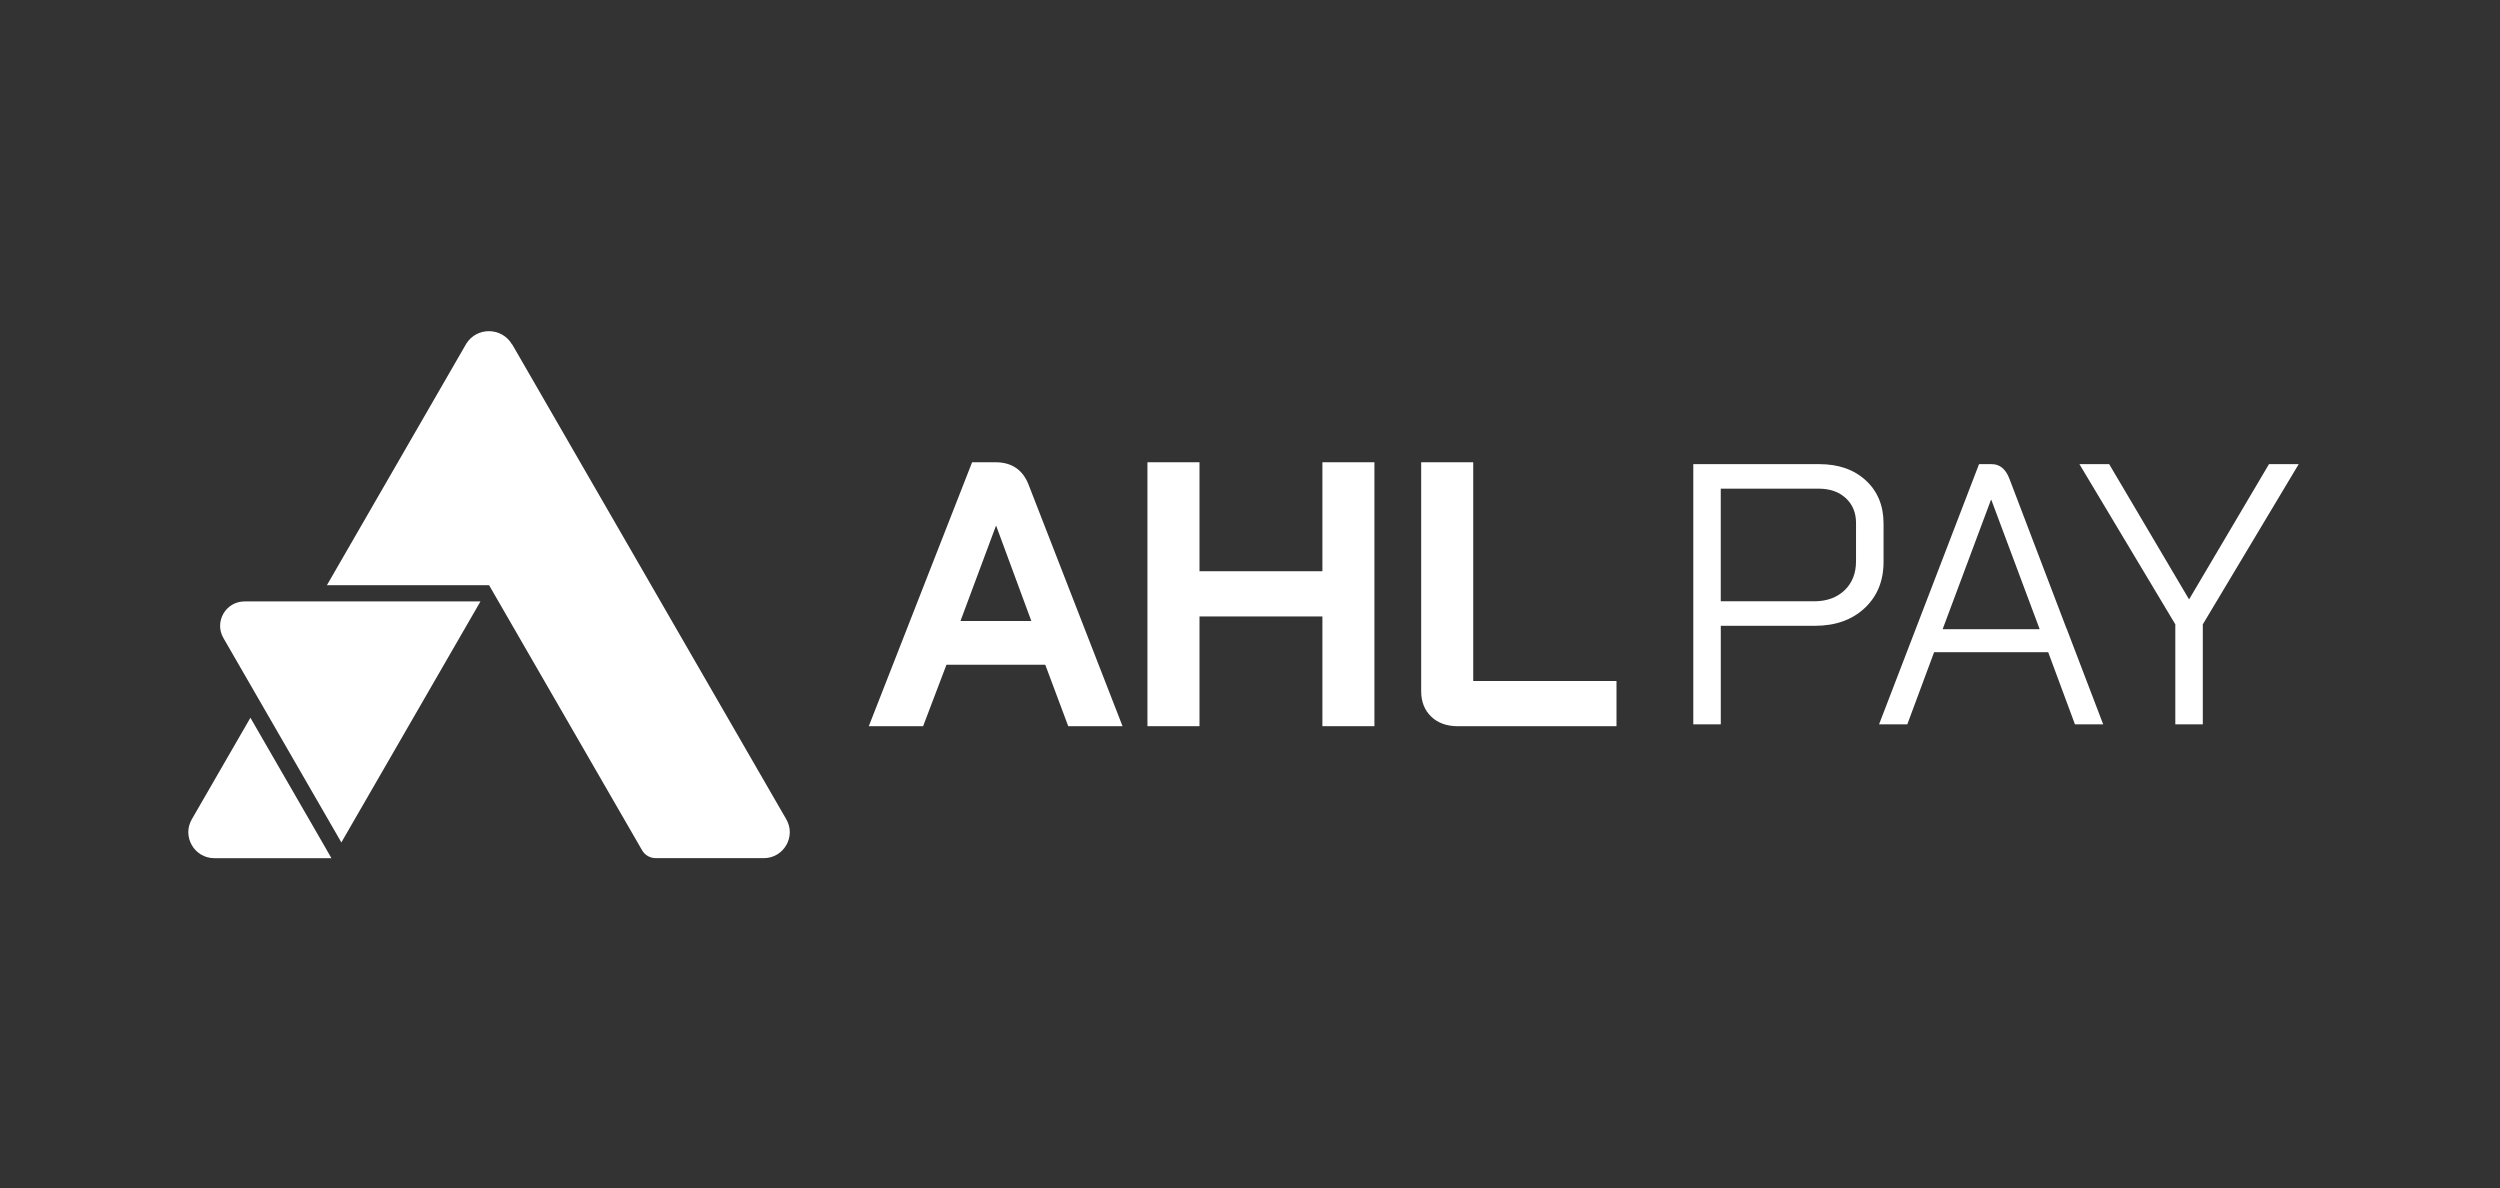
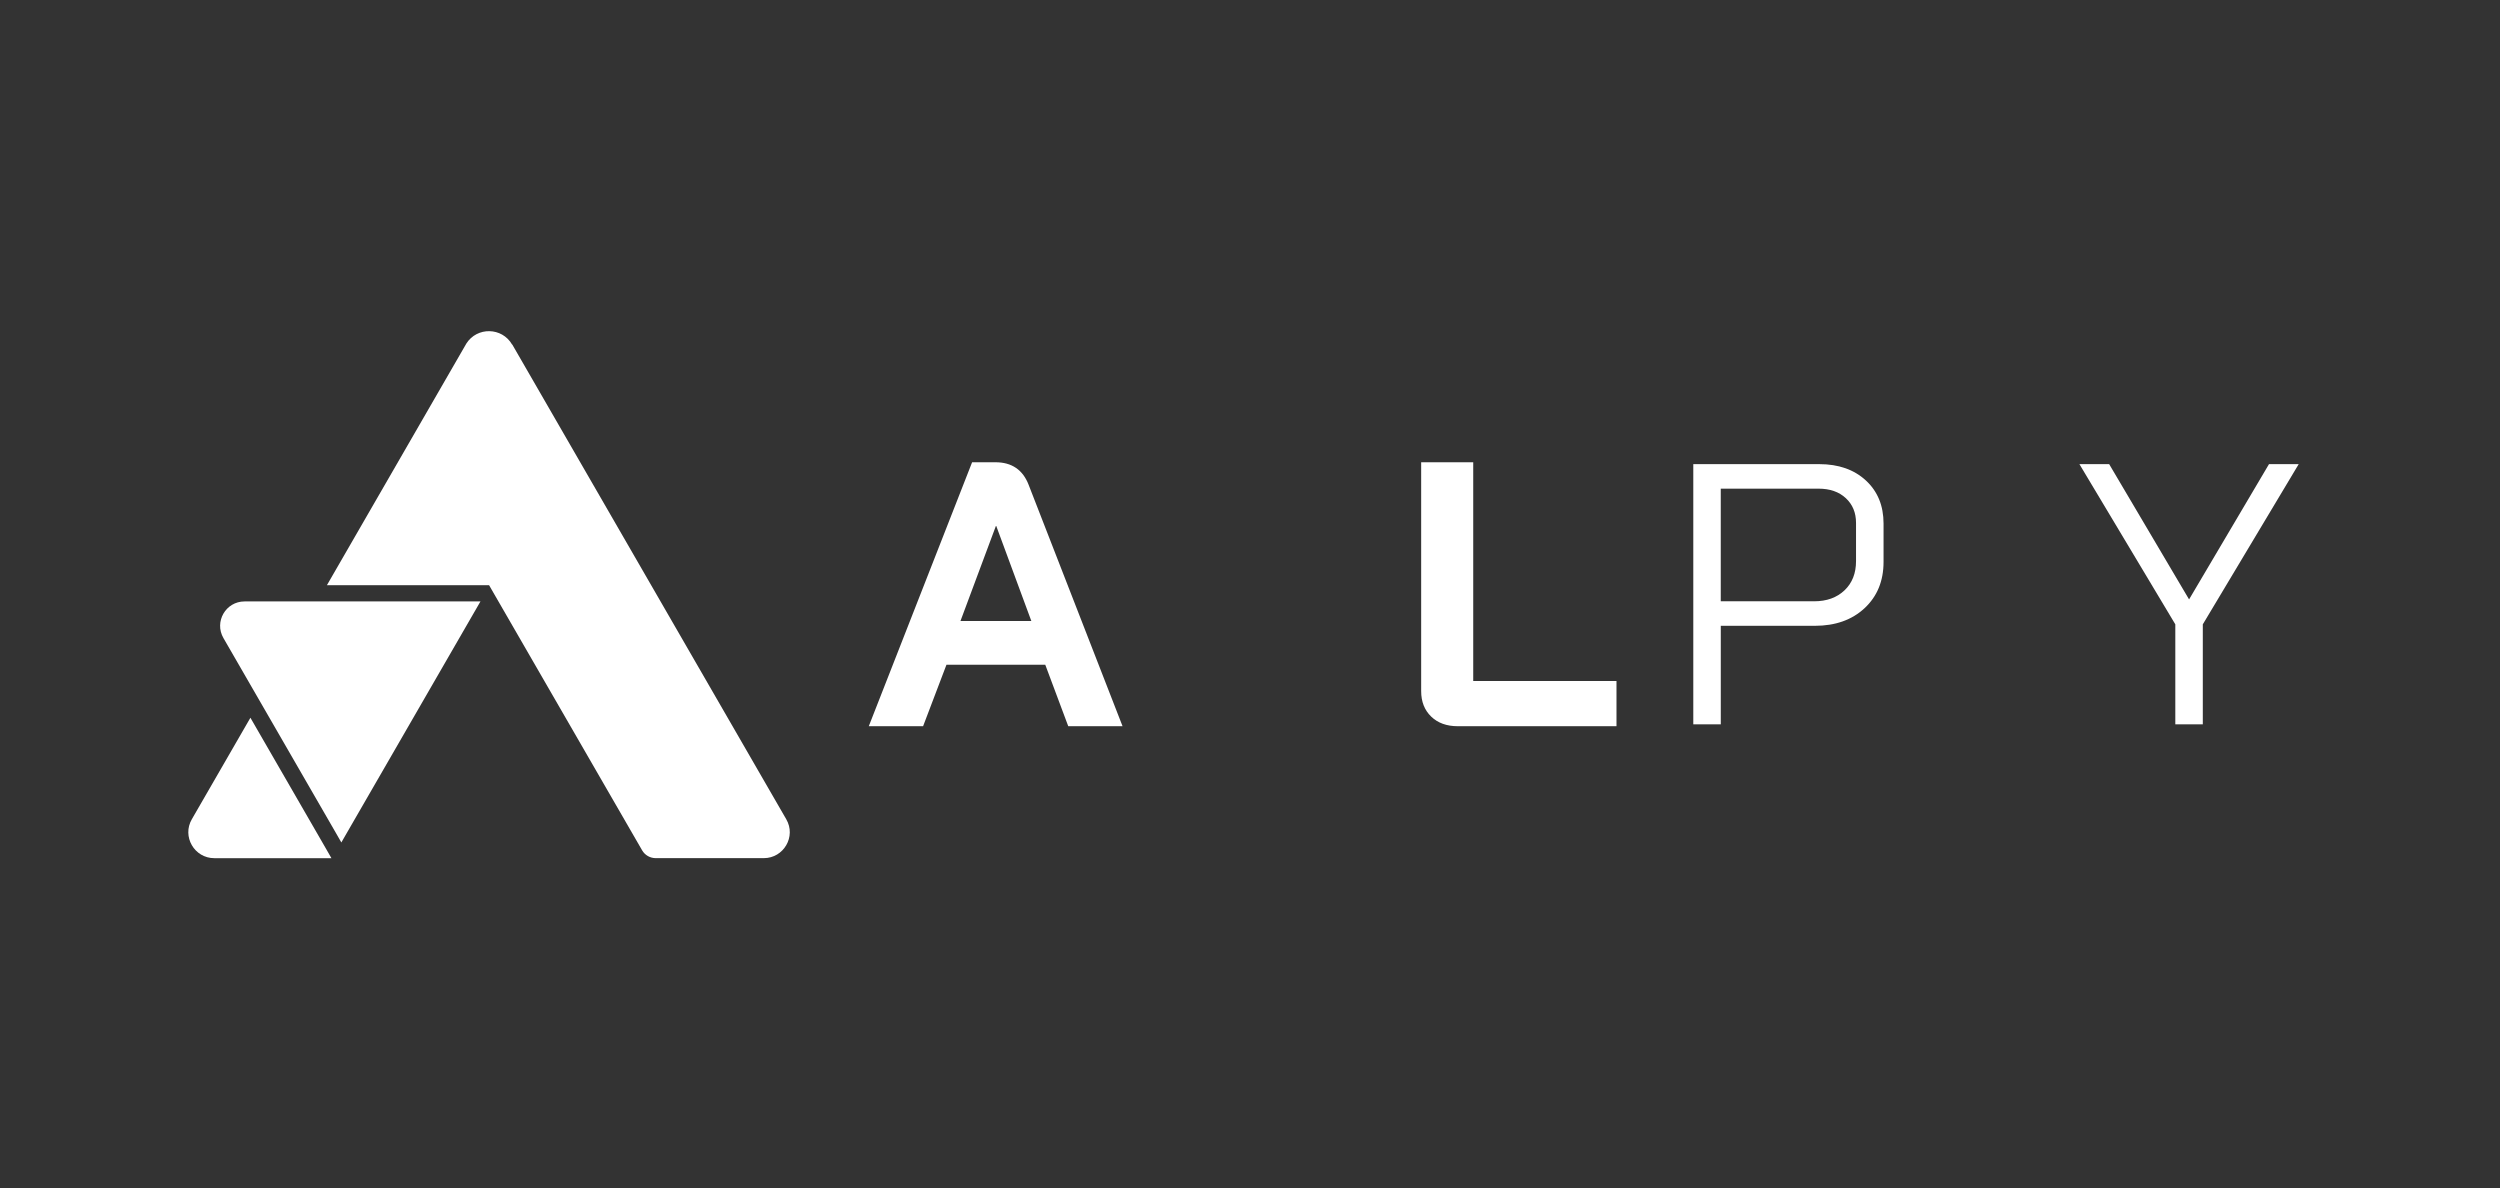
<svg xmlns="http://www.w3.org/2000/svg" width="385" height="183" viewBox="0 0 385 183" fill="none">
  <rect x="0" y="0" width="385" height="183" fill="#333333" stroke="none" />
  <path d="M160.971 102.37H145.755L142.158 111.832H133.795L149.705 71.188H153.302C155.816 71.188 157.52 72.35 158.415 74.675L172.873 111.837H164.51L160.971 102.37ZM147.912 95.633H158.825L153.423 81.002H153.366L147.912 95.633Z" fill="white" />
-   <path d="M176.707 71.188H184.722V87.97H203.65V71.188H211.66V111.832H203.65V94.934H184.722V111.832H176.707V71.188Z" fill="white" />
  <path d="M220.401 110.354C219.376 109.365 218.86 108.061 218.86 106.436V71.188H226.876V104.869H248.939V111.837H224.493C222.794 111.837 221.427 111.343 220.401 110.354Z" fill="white" />
  <path d="M260.762 71.477H280.164C283.14 71.477 285.533 72.318 287.348 73.996C289.162 75.674 290.067 77.888 290.067 80.633V86.529C290.067 89.469 289.094 91.841 287.148 93.656C285.202 95.47 282.646 96.375 279.48 96.375H265.001V111.543H260.767V71.477H260.762ZM279.364 92.599C281.31 92.599 282.872 92.036 284.056 90.91C285.239 89.785 285.828 88.291 285.828 86.419V80.523C285.828 78.956 285.302 77.688 284.255 76.715C283.204 75.742 281.805 75.253 280.048 75.253H264.996V92.599H279.364Z" fill="white" />
-   <path d="M315.422 100.44H297.851L293.728 111.543H289.378L304.772 71.477H306.718C307.975 71.477 308.89 72.24 309.464 73.765L318.278 96.89H318.336V97.006L323.89 111.543H319.541L315.422 100.44ZM299.166 96.895H314.108L306.666 76.978H306.608L299.166 96.895Z" fill="white" />
  <path d="M334.998 96.149L320.23 71.477H324.811L337.117 92.309L349.424 71.477H354L339.232 96.149V111.543H334.998V96.149Z" fill="white" />
  <path d="M50.187 130.671L51.039 132.159H33.005C29.933 132.159 27.998 128.825 29.544 126.159L38.564 110.533L50.187 130.671Z" fill="white" />
  <path d="M117.623 132.154H100.982C100.12 132.154 99.315 131.697 98.884 130.945L76.174 91.605L75.317 90.116L75.311 90.121H50.345L71.819 52.906C73.46 50.313 77.31 50.366 78.867 53.064L78.888 53.053L101.14 91.61L111.275 109.171L121.084 126.164C122.63 128.825 120.694 132.154 117.623 132.154Z" fill="white" />
  <path d="M35.124 97.847C34.593 96.927 34.593 95.833 35.124 94.913C35.656 93.992 36.602 93.445 37.665 93.445H72.561L52.57 128.073L35.124 97.847Z" fill="white" />
-   <path d="M71.125 94.276L52.57 126.416L42.982 109.807L35.84 97.432C35.293 96.48 35.656 95.644 35.84 95.328C36.024 95.013 36.565 94.276 37.665 94.276H71.125ZM73.991 92.62H37.665C34.767 92.62 32.958 95.754 34.409 98.263L41.551 110.638L51.812 128.42L52.564 129.735H52.57L53.327 128.42L73.991 92.62Z" fill="white" />
+   <path d="M71.125 94.276L52.57 126.416L42.982 109.807C35.293 96.48 35.656 95.644 35.84 95.328C36.024 95.013 36.565 94.276 37.665 94.276H71.125ZM73.991 92.62H37.665C34.767 92.62 32.958 95.754 34.409 98.263L41.551 110.638L51.812 128.42L52.564 129.735H52.57L53.327 128.42L73.991 92.62Z" fill="white" />
</svg>